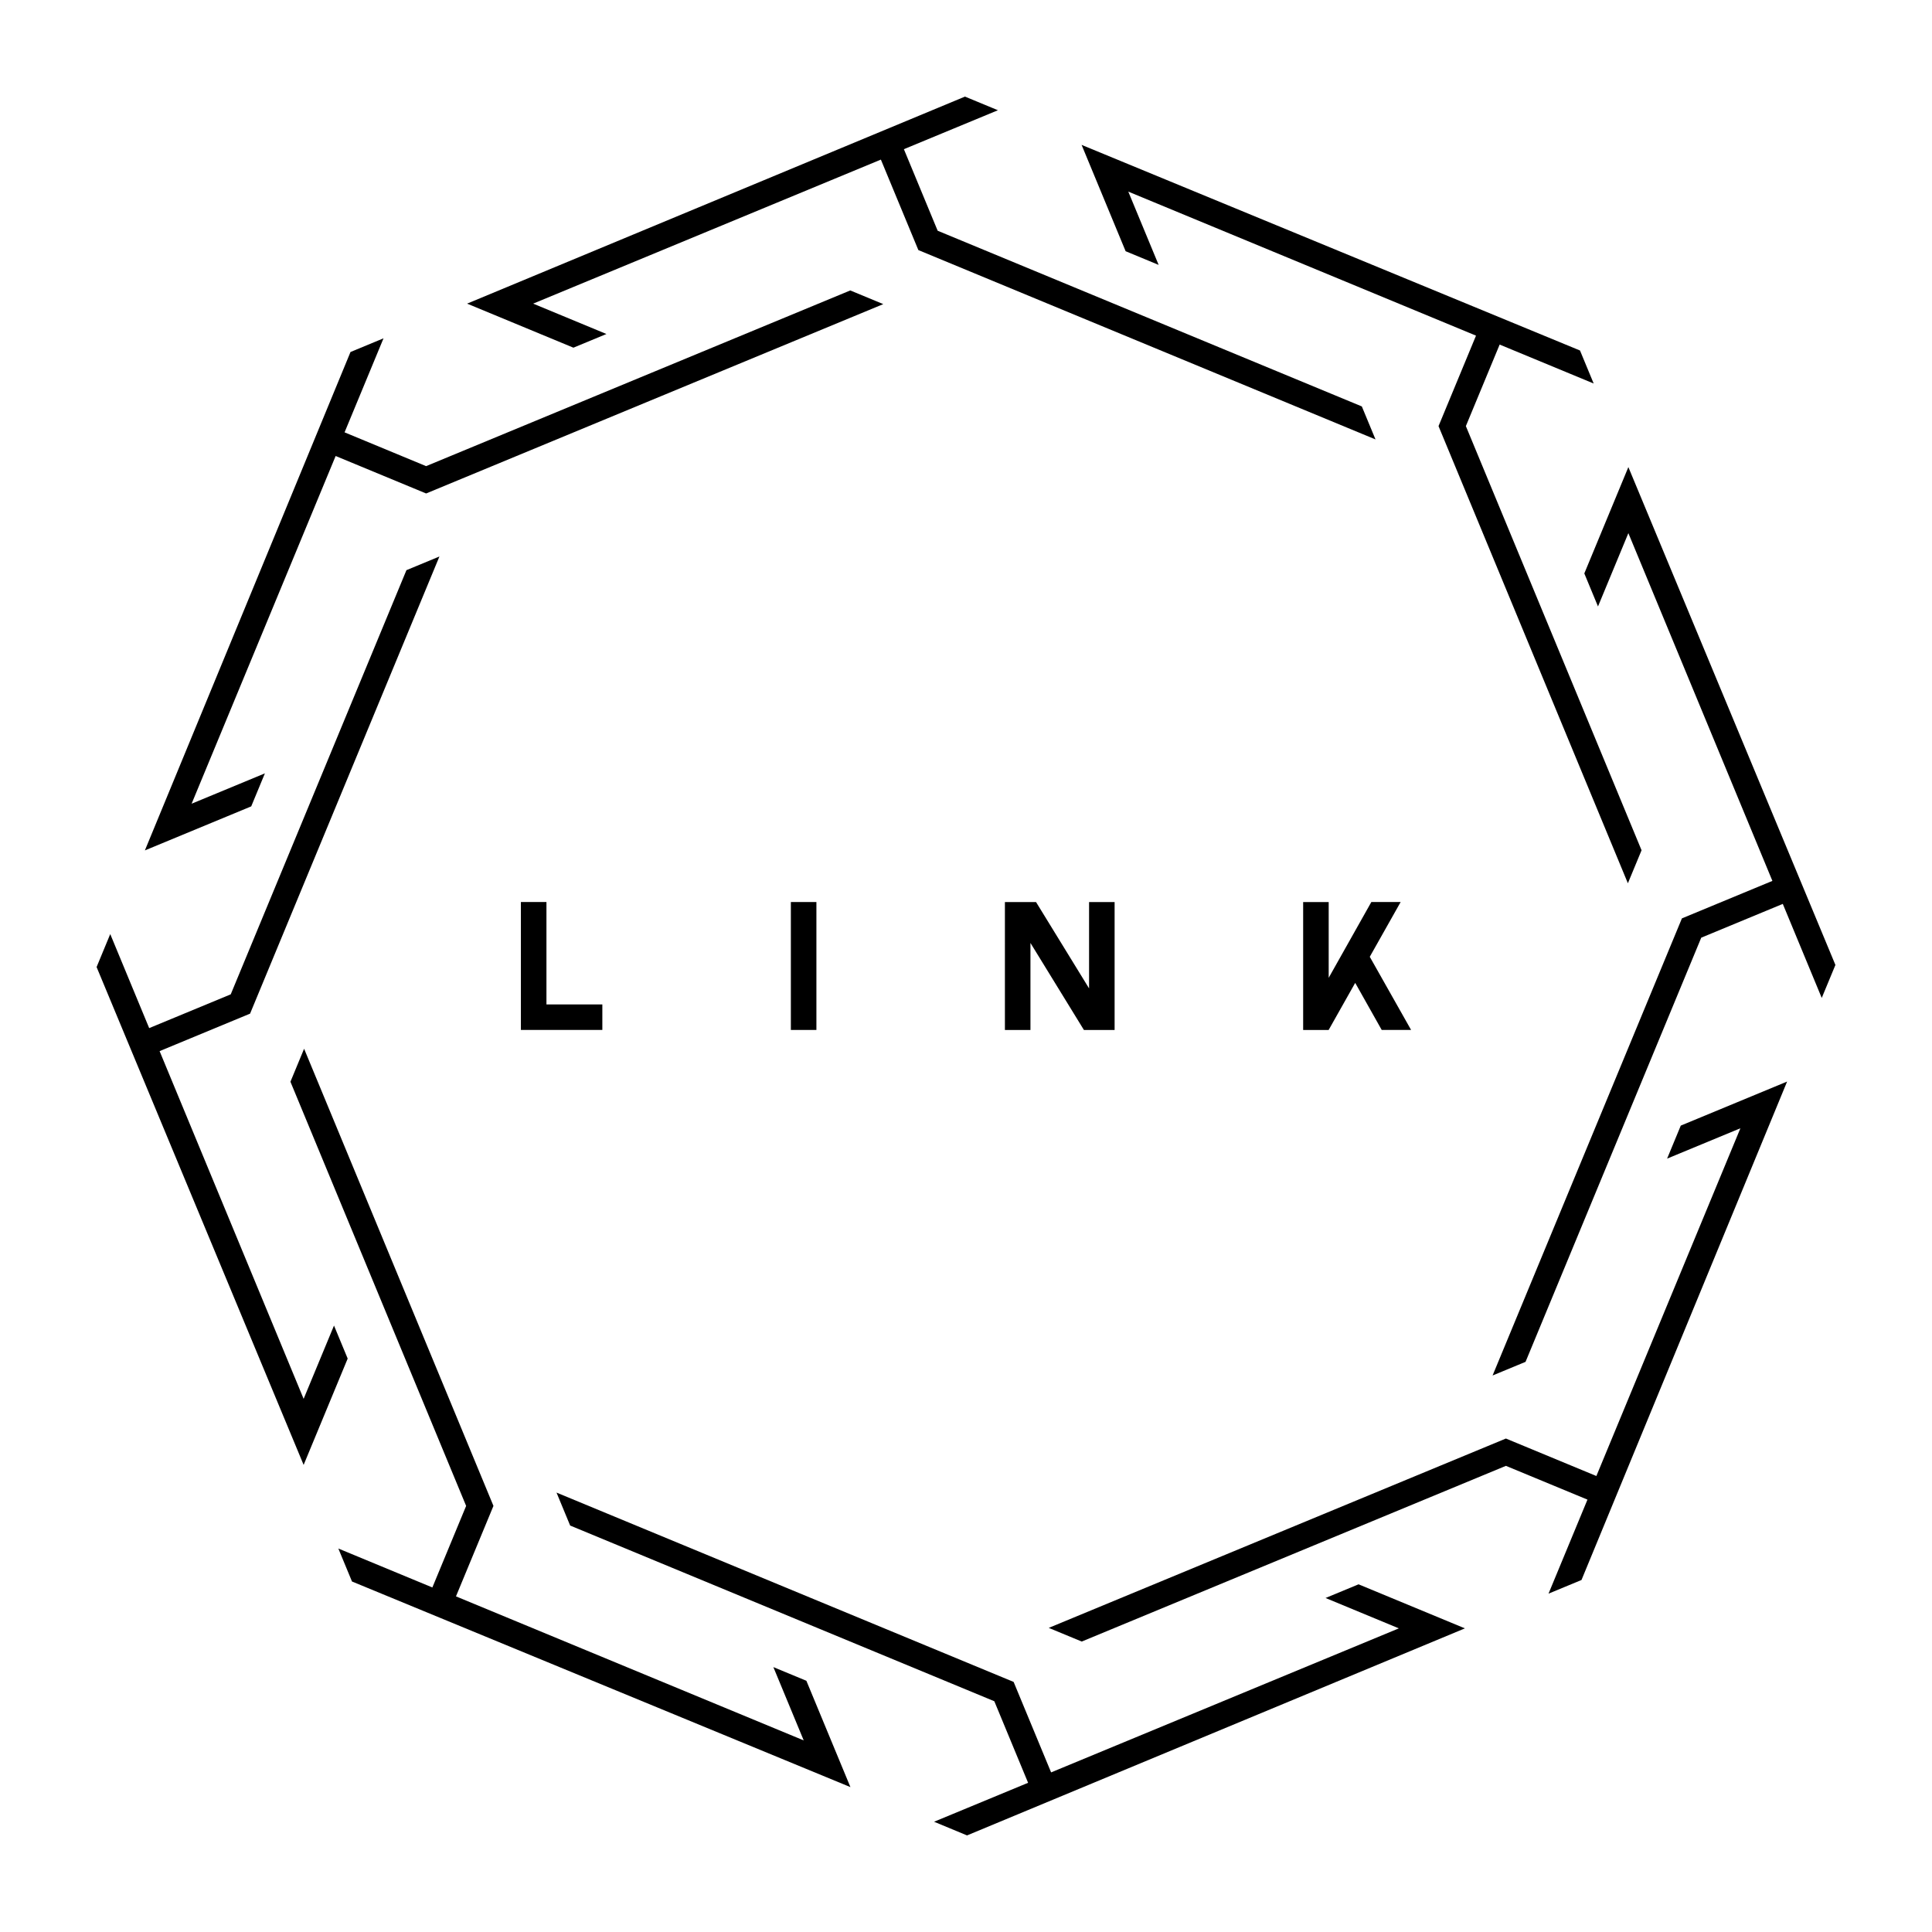
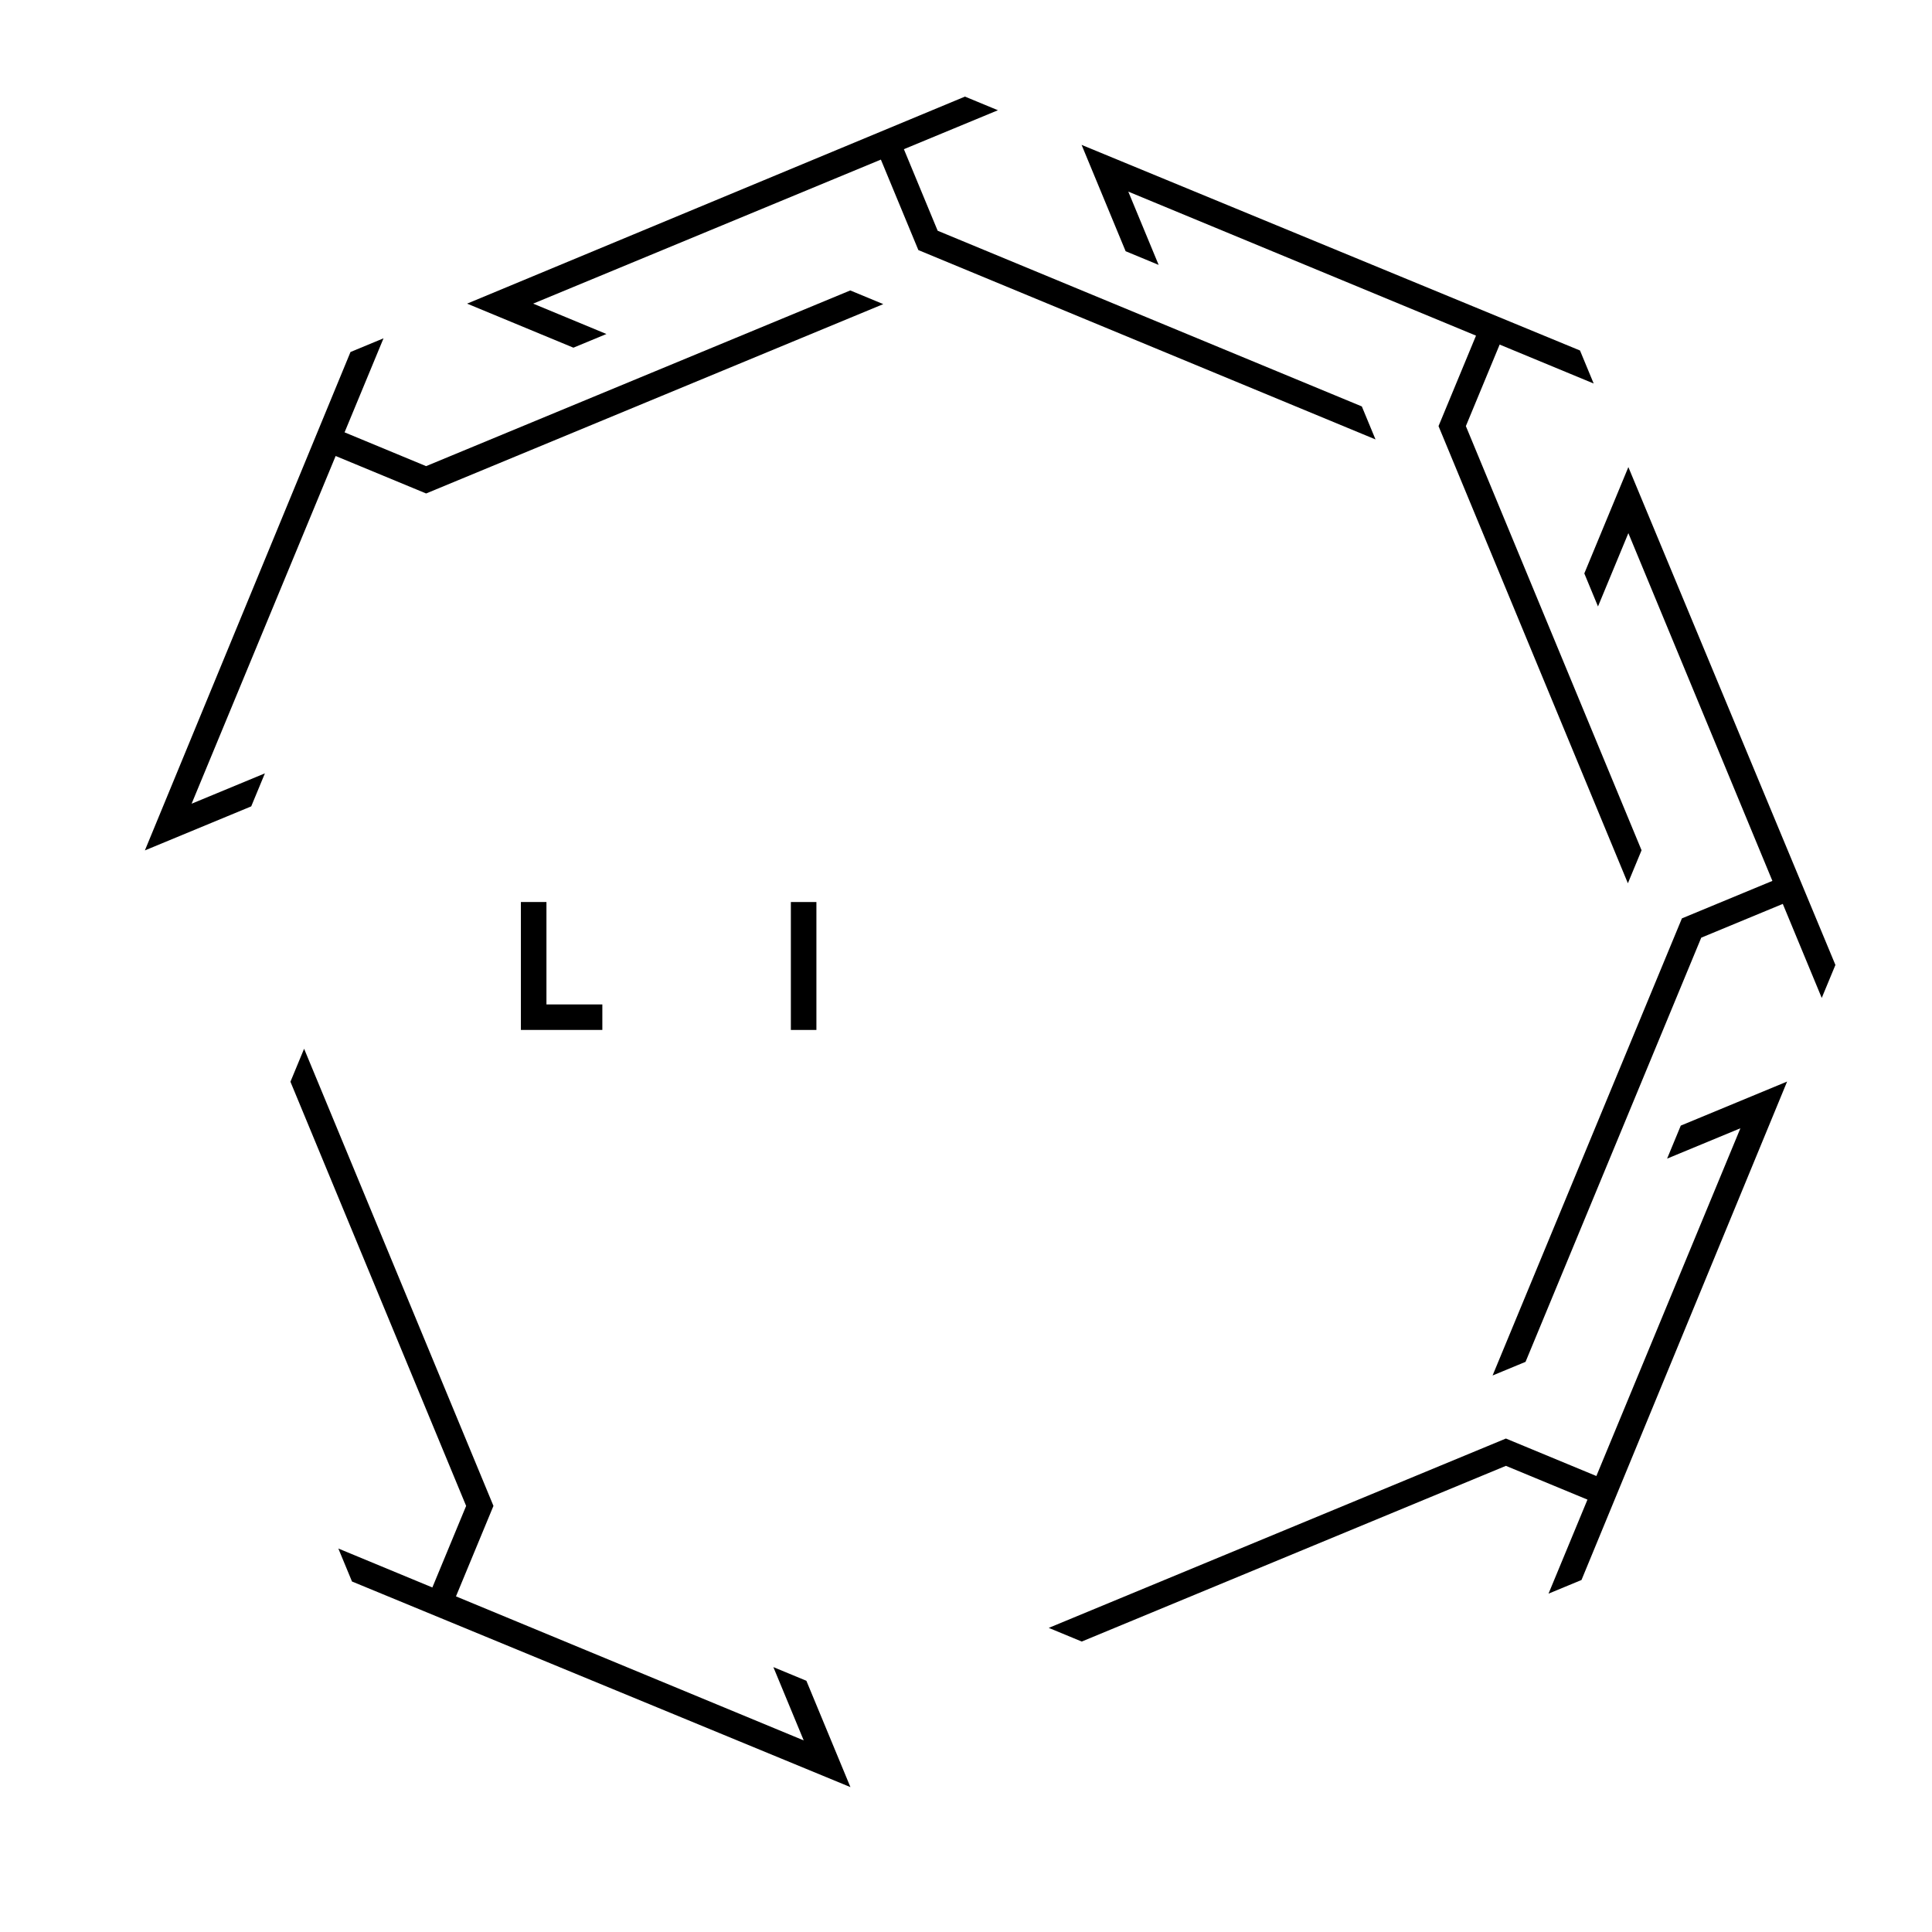
<svg xmlns="http://www.w3.org/2000/svg" data-bbox="49.99 49.99 900.02 900.02" viewBox="0 0 1000 1000" data-type="shape">
  <g>
-     <path d="m50 500.55 107.16 257.68 22.8-55.03-7.08-17.09-15.72 37.93-74.55-179.98 46.83-19.4 98.01-236.62-17.08 7.08-90.94 219.55-42.21 17.48-20.16-48.67-7.07 17.08Z" />
    <path d="m772.54 711.96 17.08-7.07 90.94-219.55 42.21-17.48 20.16 48.67 7.08-17.07-107.17-257.69-22.8 55.04 7.08 17.09 15.72-37.94 74.55 179.99-46.83 19.4-98.01 236.62Z" />
    <path d="M181.42 182.19 74.99 440.17l55.04-22.79 7.08-17.09L99.18 416l74.55-179.98 46.83 19.4 236.62-98.01-17.08-7.08-219.55 90.94-42.2-17.49 20.16-48.67-17.08 7.08Z" />
    <path d="m542.83 842.59 17.08 7.07 219.55-90.94 42.21 17.48-20.16 48.67 17.07-7.07 106.43-257.99-55.04 22.8-7.08 17.09 37.94-15.71-74.55 179.99-46.83-19.4-236.62 98.01Z" />
    <path d="M499.45 50 241.77 157.16l55.03 22.8 17.09-7.08-37.93-15.72 179.98-74.55 19.4 46.83 236.62 98.01-7.08-17.08-219.55-90.94-17.48-42.21 48.67-20.16-17.08-7.07Z" />
-     <path d="m288.04 772.54 7.07 17.08 219.55 90.94 17.48 42.21-48.67 20.16 17.07 7.08 257.69-107.17-55.04-22.8-17.09 7.08 37.94 15.72-179.99 74.55-19.4-46.83-236.62-98.01Z" />
    <path d="M817.81 181.42 559.83 74.99l22.79 55.04 17.09 7.08L584 99.18l179.98 74.55-19.4 46.83 98.01 236.62 7.08-17.08-90.94-219.55 17.49-42.2 48.67 20.16-7.08-17.08Z" />
    <path d="m157.4 542.83-7.07 17.08 90.94 219.55-17.48 42.21-48.67-20.16 7.07 17.07 257.99 106.43-22.8-55.04-17.09-7.08L416 900.83l-179.99-74.55 19.4-46.83-98.01-236.62Z" />
    <path d="M282.84 466.89v52.99h28.93v13.22h-42.16v-66.21h13.22Z" />
    <path d="M422.57 466.89v66.21h-13.22v-66.21h13.22Z" />
-     <path d="M563.7 511.58V466.9h13.22v66.21h-15.89l-27.67-45.04v45.04h-13.22V466.9h16.11l27.44 44.68Z" />
-     <path d="M687.73 466.89v39.22l22.07-39.22h15.17l-15.98 28.34 21.39 37.87h-15.21l-13.72-24.37-13.72 24.33v.05h-13.22V466.9h13.22Z" />
  </g>
</svg>